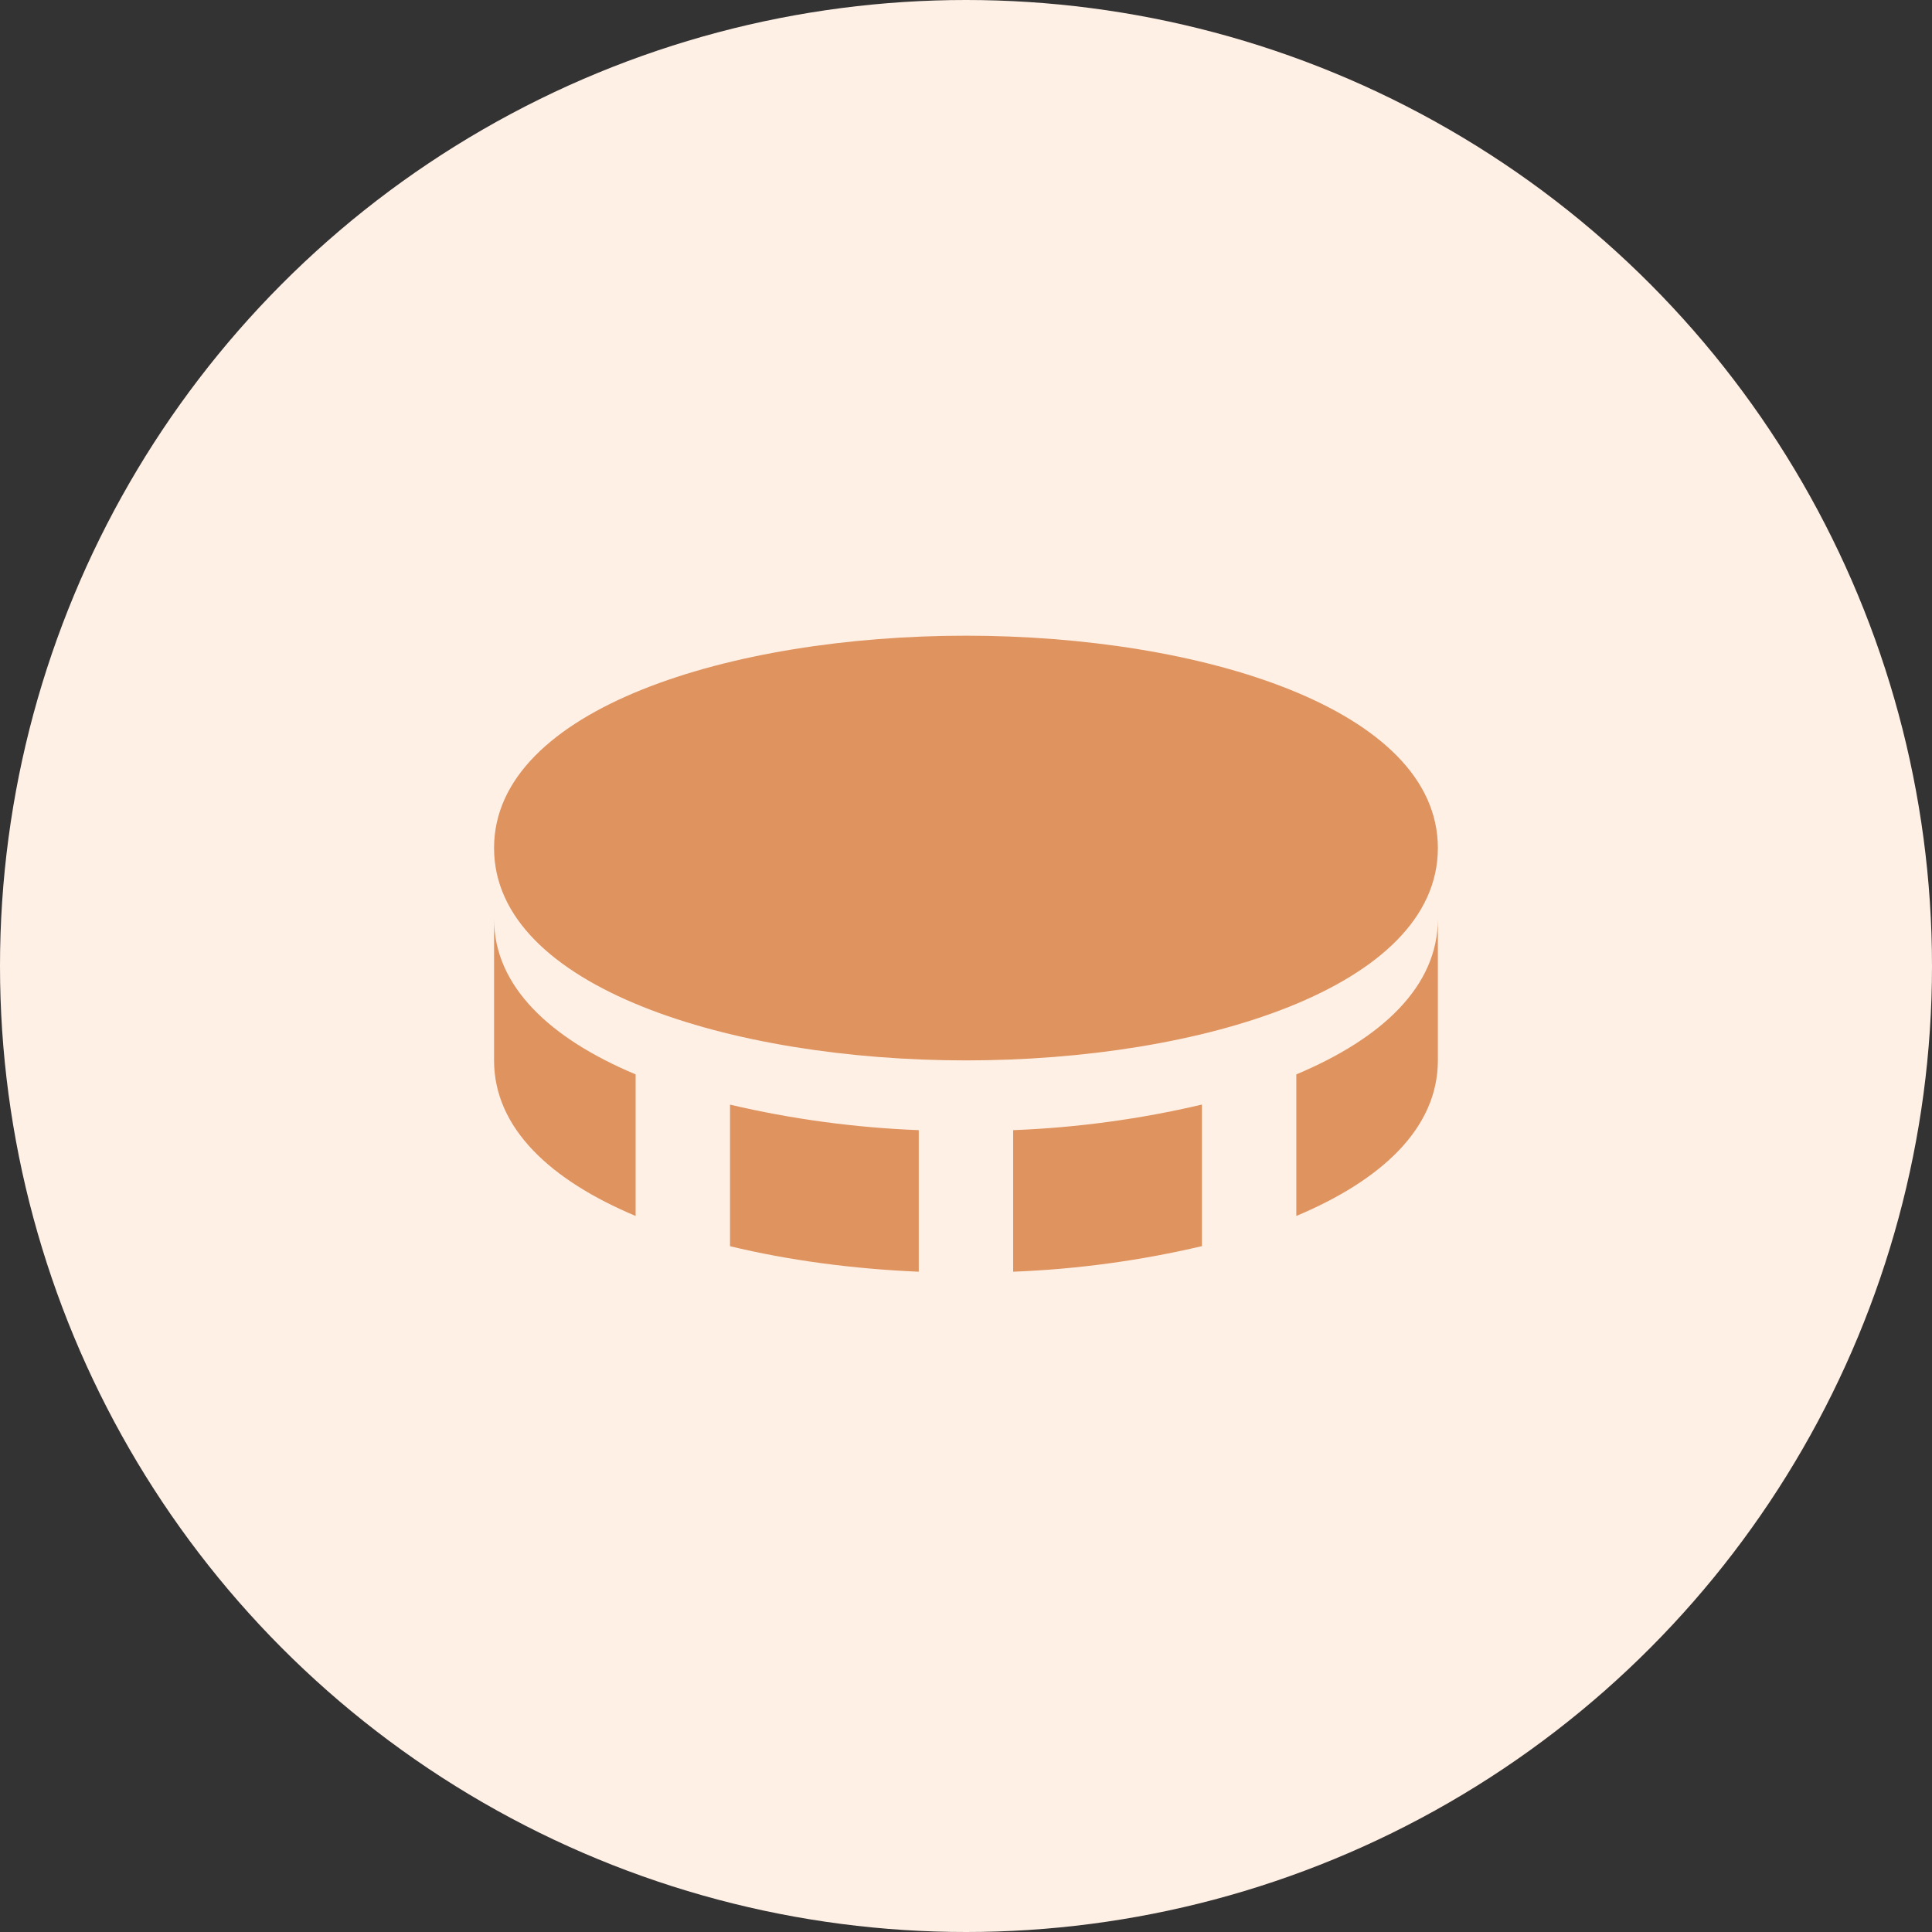
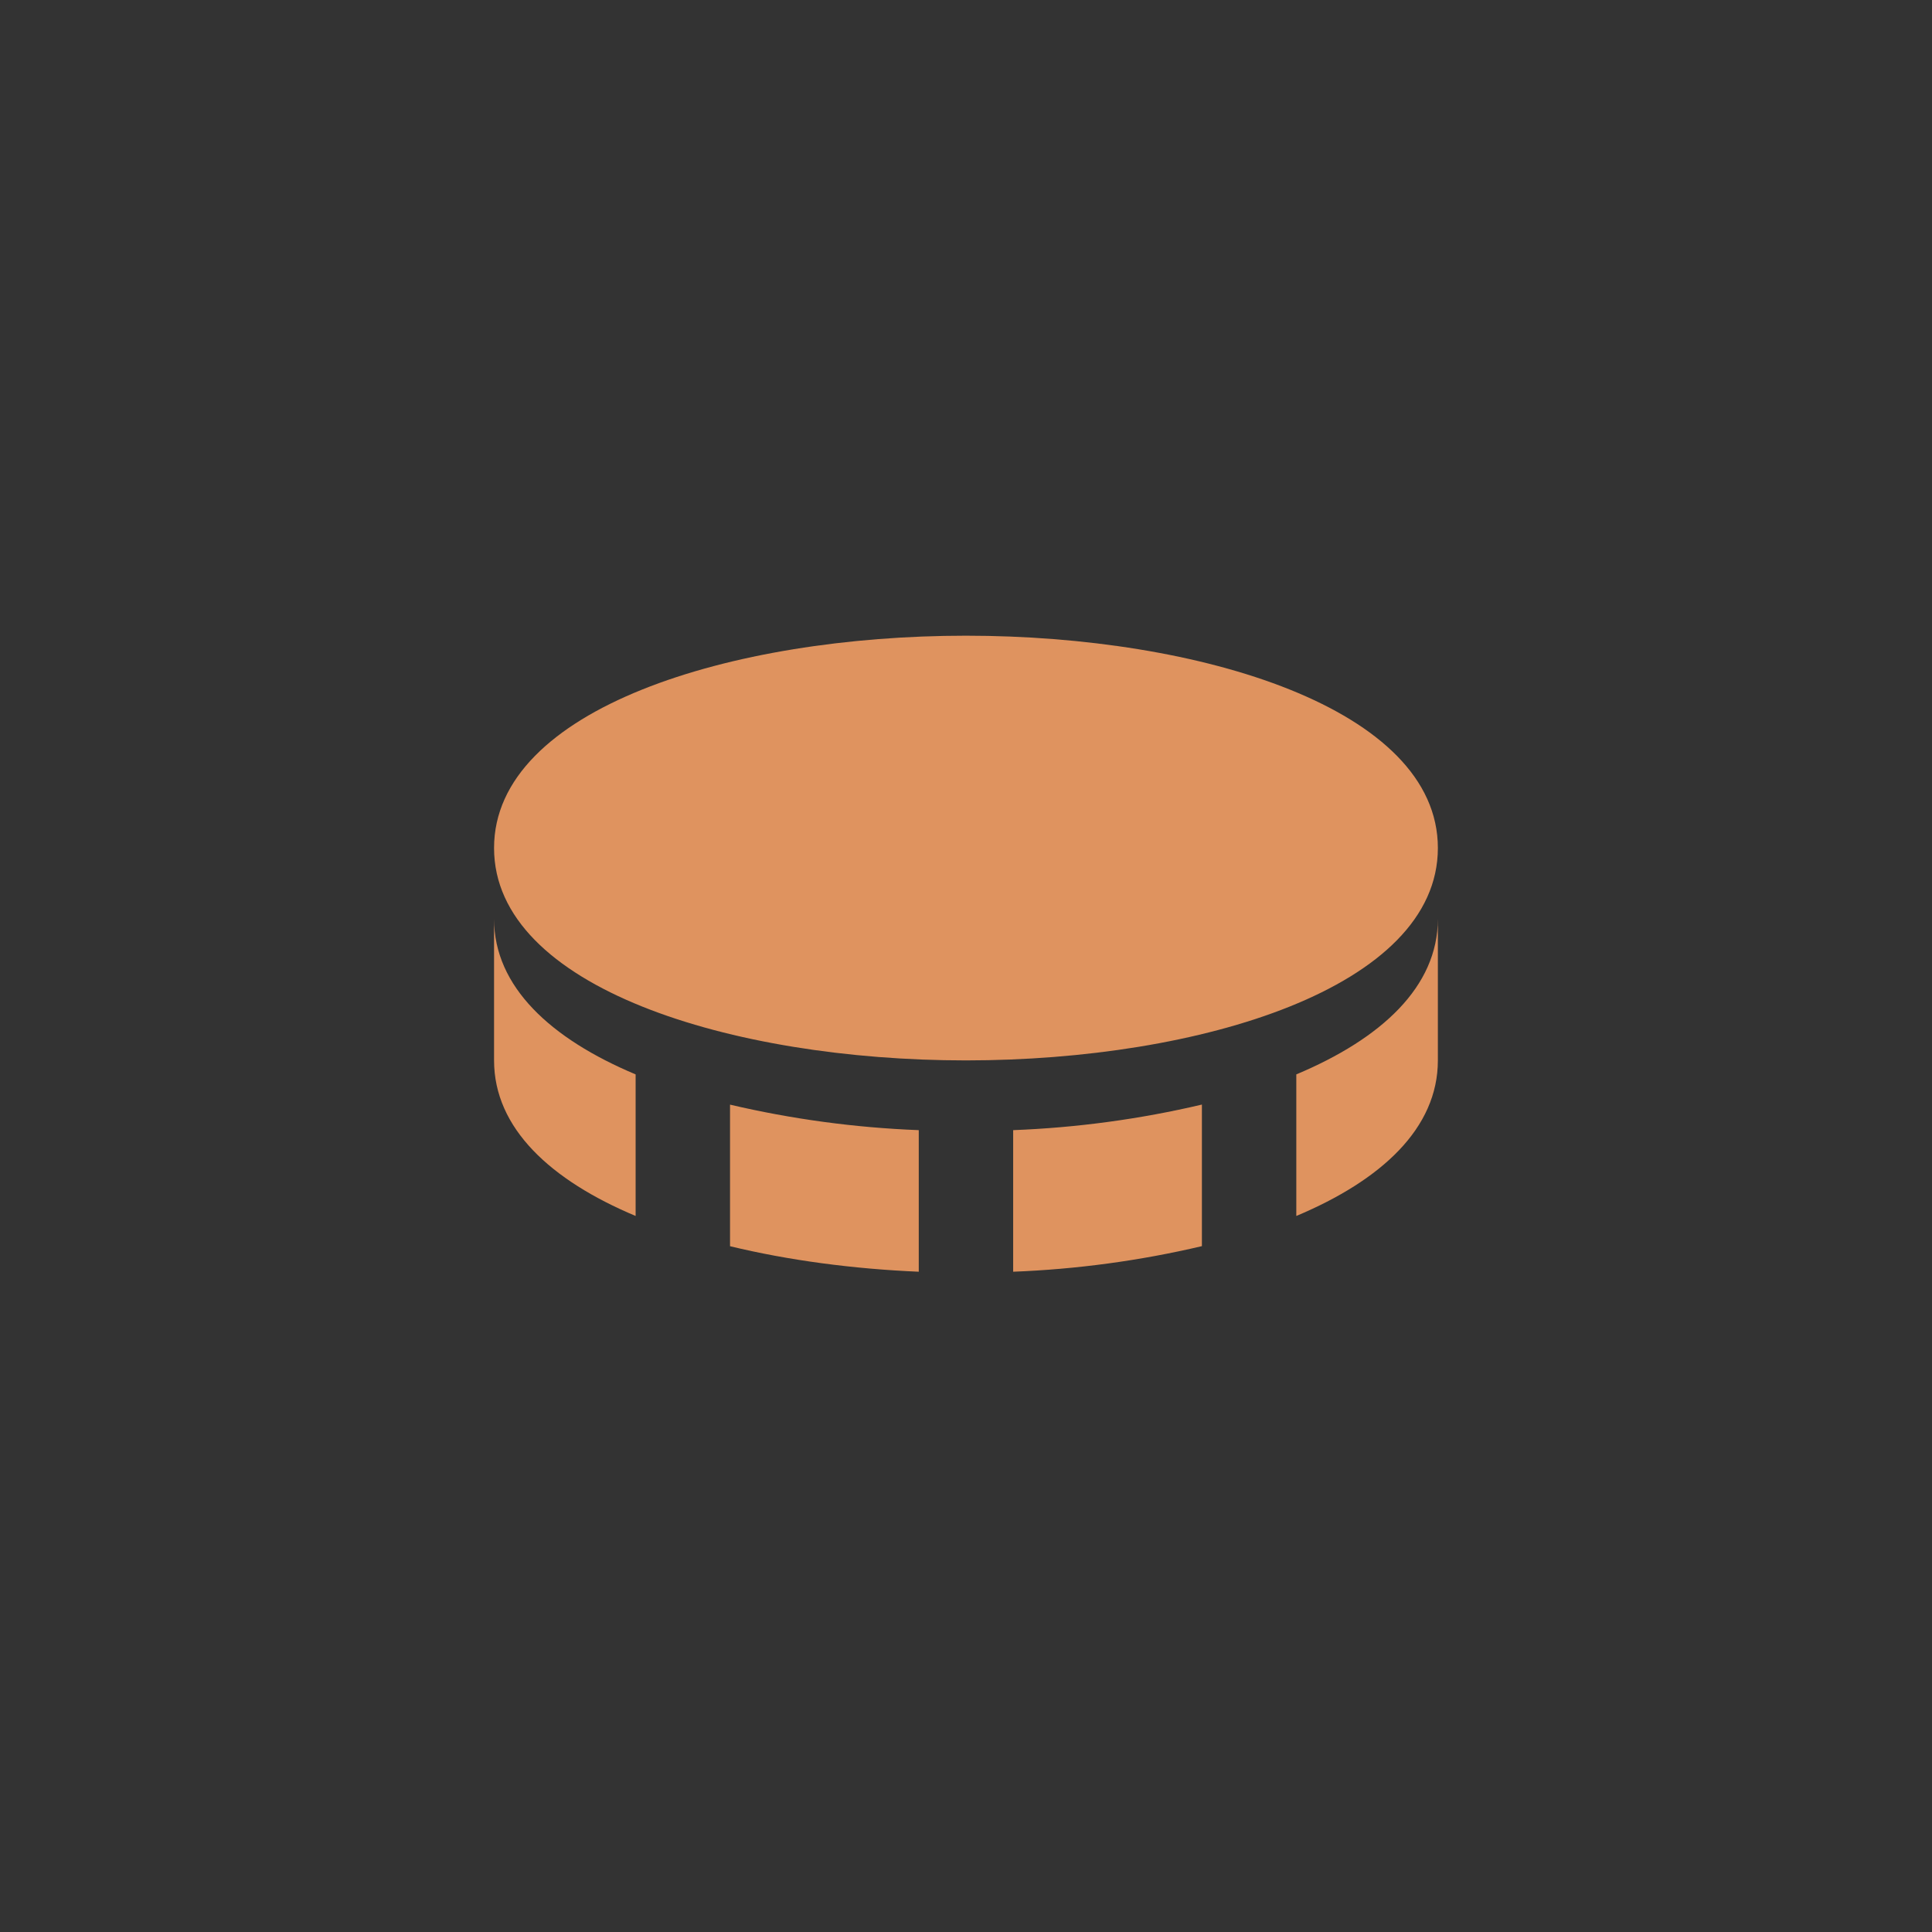
<svg xmlns="http://www.w3.org/2000/svg" width="29" height="29" viewBox="0 0 29 29" fill="none">
  <rect x="0" y="0" width="29" height="29" fill="#333333" stroke="none" />
-   <circle cx="14.5" cy="14.5" r="14.5" fill="#FFF0E6" />
  <path d="M14.499 9.542C10.98 9.542 7.416 10.637 7.416 12.729C7.416 14.822 10.98 15.917 14.499 15.917C18.02 15.917 21.583 14.822 21.583 12.729C21.583 10.637 18.02 9.542 14.499 9.542ZM10.958 16.581V18.706C11.834 18.918 12.803 19.047 13.791 19.089V16.964C12.836 16.927 11.888 16.799 10.958 16.581ZM15.208 16.964V19.089C16.162 19.052 17.111 18.924 18.041 18.705V16.58C17.111 16.799 16.162 16.927 15.208 16.964ZM19.458 16.127V18.252C20.733 17.717 21.583 16.937 21.583 15.917V13.792C21.583 14.812 20.733 15.592 19.458 16.127ZM9.541 18.252V16.127C8.266 15.592 7.416 14.811 7.416 13.792V15.917C7.416 16.936 8.266 17.717 9.541 18.252Z" fill="#DF935F" />
</svg>